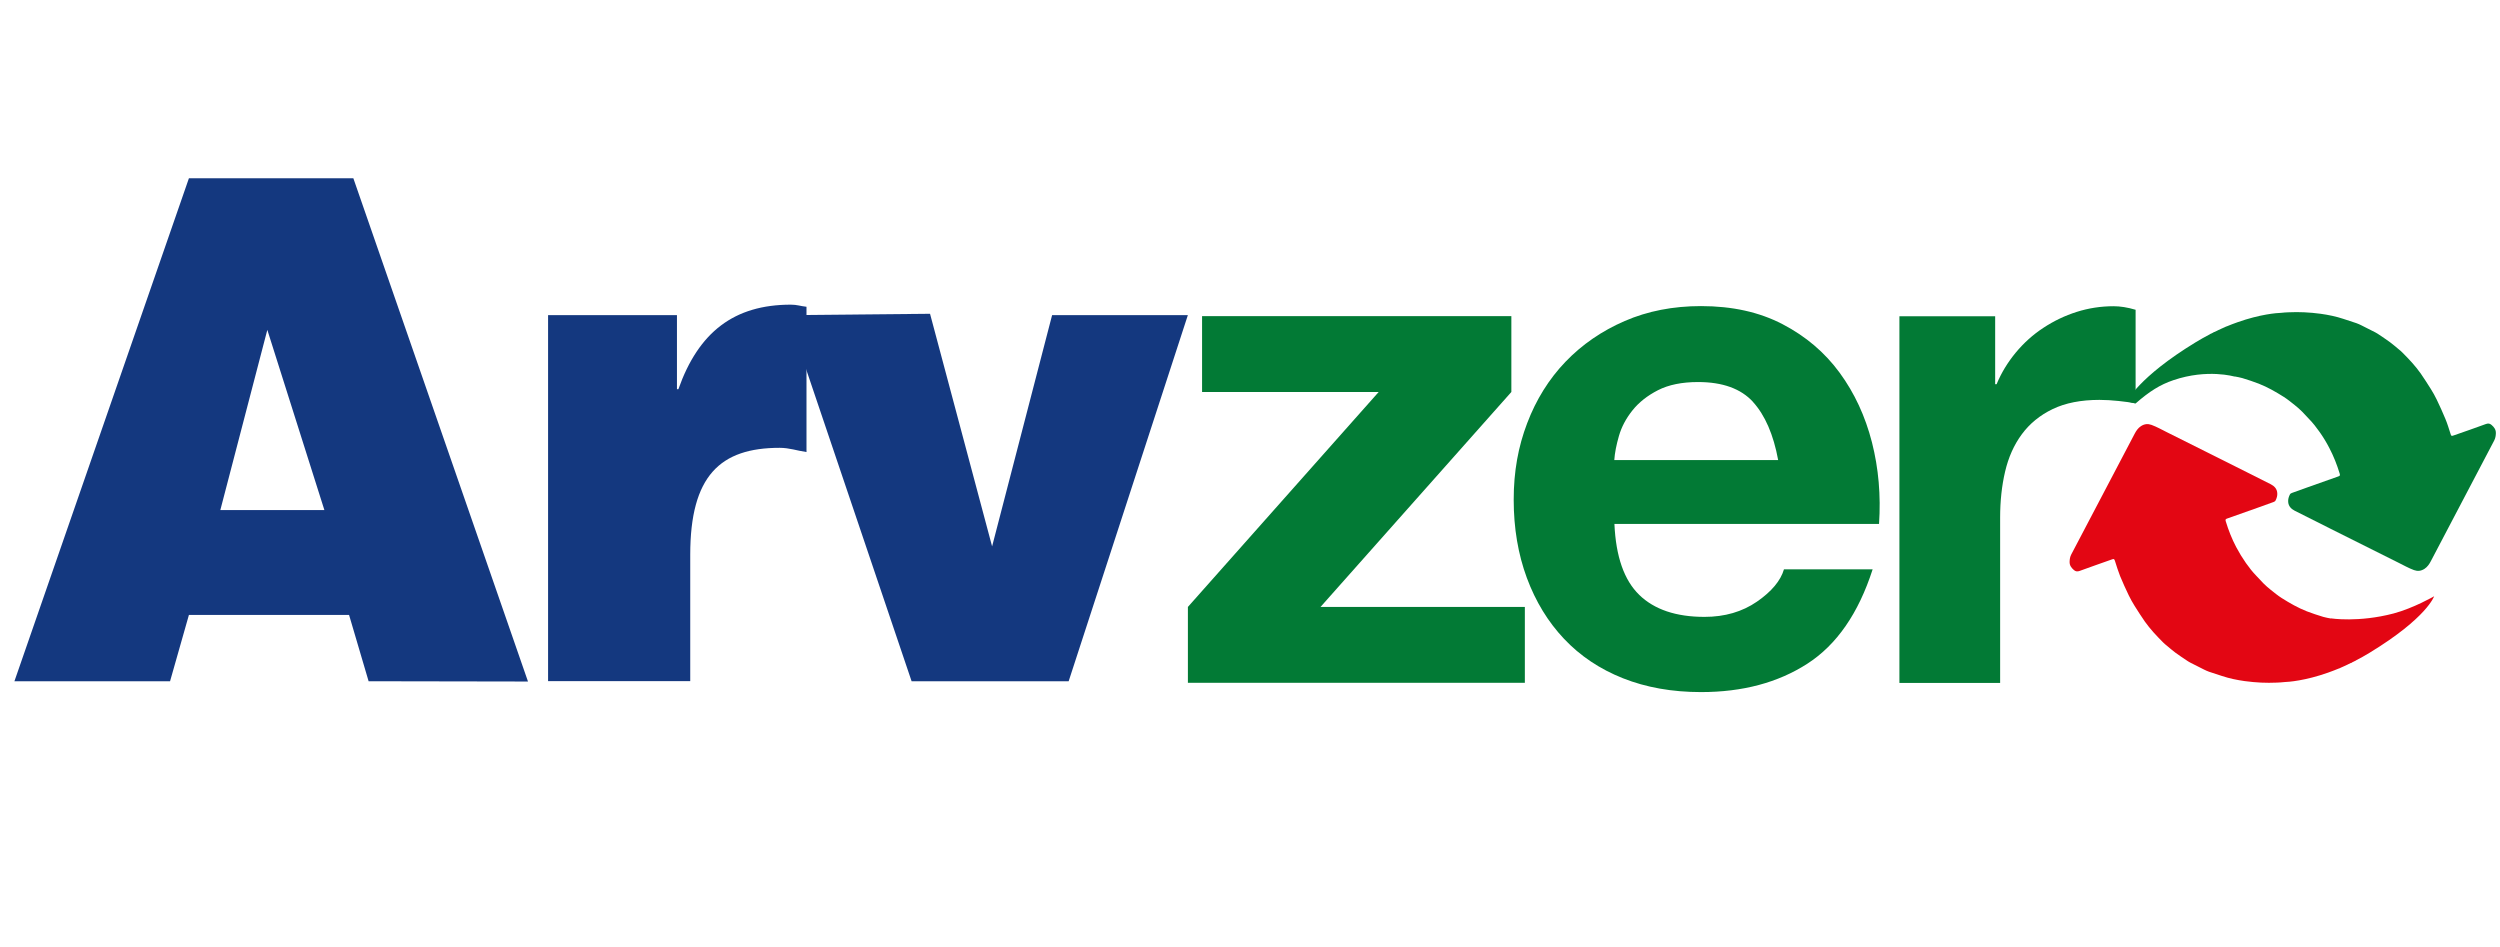
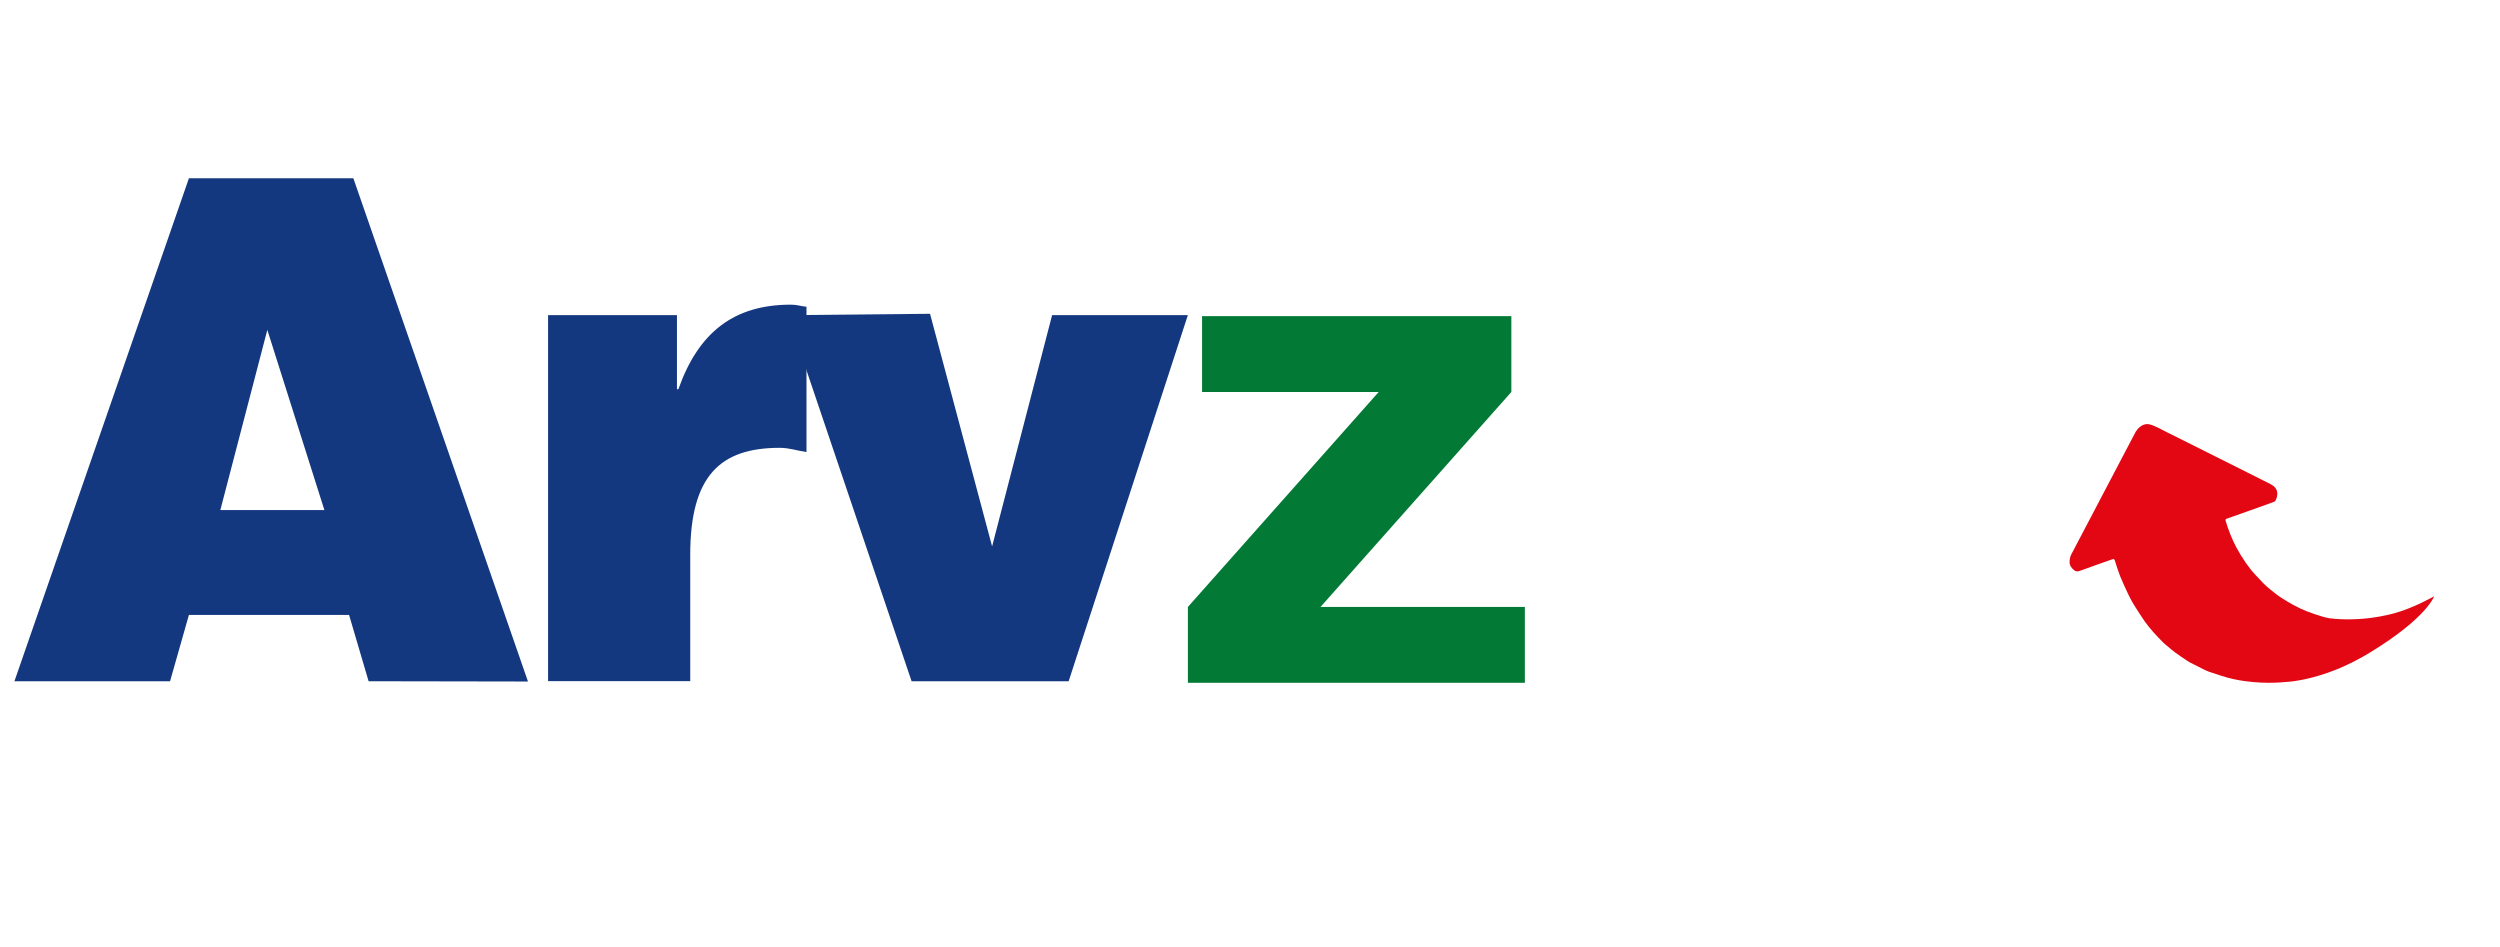
<svg xmlns="http://www.w3.org/2000/svg" width="169" height="64" viewBox="0 0 169 64" fill="none">
  <path d="M164.552 40.306C164.552 40.306 163.143 41.117 161.804 41.471C159.442 42.093 157.577 41.803 157.577 41.803L157.568 41.812C157.393 41.78 157.218 41.747 157.052 41.701C156.679 41.586 156.306 41.467 155.938 41.324C155.339 41.089 154.787 40.771 154.248 40.431C153.985 40.265 153.741 40.062 153.497 39.869C153.322 39.731 153.157 39.583 153 39.427C152.844 39.27 152.696 39.1 152.544 38.943C152.277 38.672 152.042 38.368 151.821 38.055C151.582 37.714 151.366 37.359 151.168 36.986C150.878 36.434 150.647 35.854 150.463 35.246C150.426 35.122 150.44 35.09 150.569 35.048C151.255 34.804 151.937 34.565 152.623 34.321C152.977 34.192 153.332 34.067 153.686 33.938C153.737 33.92 153.797 33.888 153.82 33.846C153.907 33.685 153.958 33.51 153.944 33.331C153.921 33.027 153.732 32.856 153.507 32.737C152.724 32.336 151.932 31.945 151.145 31.549C149.593 30.771 148.037 29.993 146.485 29.219C146.14 29.049 145.804 28.855 145.44 28.722C145.196 28.634 144.966 28.653 144.726 28.809C144.533 28.934 144.404 29.127 144.303 29.32C142.871 32.041 141.448 34.763 140.016 37.484C139.933 37.645 139.91 37.806 139.905 37.972C139.896 38.225 140.03 38.391 140.196 38.534C140.306 38.63 140.417 38.653 140.573 38.598C141.301 38.331 142.028 38.078 142.756 37.82C142.907 37.765 142.921 37.779 142.972 37.921C143.082 38.262 143.184 38.607 143.317 38.939C143.497 39.381 143.699 39.814 143.902 40.242C144.022 40.49 144.155 40.725 144.298 40.956C144.524 41.315 144.754 41.674 144.993 42.019C145.173 42.272 145.366 42.507 145.569 42.737C145.776 42.972 145.997 43.193 146.218 43.419C146.301 43.506 146.398 43.584 146.49 43.658C146.678 43.815 146.863 43.976 147.056 44.119C147.291 44.294 147.539 44.455 147.783 44.62C147.871 44.68 147.963 44.74 148.06 44.791C148.368 44.952 148.681 45.104 148.99 45.261C149.1 45.316 149.211 45.366 149.326 45.408C149.621 45.509 149.915 45.601 150.21 45.698C150.707 45.864 151.223 45.97 151.748 46.043C152.116 46.094 152.484 46.126 152.857 46.145C153.203 46.163 153.553 46.158 153.903 46.145C154.078 46.14 154.253 46.126 154.423 46.108C154.708 46.099 155.823 46.02 157.383 45.468C157.393 45.468 157.397 45.463 157.406 45.459C157.512 45.426 157.614 45.385 157.72 45.343C157.733 45.339 157.747 45.33 157.766 45.325C157.867 45.283 157.973 45.242 158.079 45.201C158.102 45.191 158.125 45.182 158.148 45.178C158.185 45.164 158.217 45.15 158.244 45.132C158.314 45.104 158.383 45.072 158.452 45.039C158.452 45.039 158.456 45.039 158.461 45.039C158.461 45.039 158.47 45.039 158.47 45.03C158.548 44.993 158.631 44.957 158.71 44.92C158.714 44.92 158.719 44.92 158.723 44.911C158.788 44.878 158.857 44.846 158.926 44.814C158.94 44.814 158.958 44.814 158.977 44.8C158.986 44.795 158.995 44.786 159.004 44.777C159.064 44.749 159.119 44.717 159.179 44.69C159.202 44.69 159.225 44.68 159.239 44.657C159.552 44.496 159.87 44.317 160.197 44.119C164.087 41.747 164.552 40.297 164.552 40.297" fill="#E30613" />
-   <path d="M143.796 27.124C143.796 27.124 144.358 27.285 144.381 27.262C145.297 26.461 146.02 26.005 146.918 25.701C149.229 24.914 151.053 25.457 151.053 25.457L151.062 25.448C151.237 25.48 151.412 25.512 151.578 25.558C151.955 25.674 152.324 25.793 152.692 25.936C153.29 26.171 153.843 26.489 154.382 26.829C154.644 26.995 154.888 27.198 155.132 27.391C155.307 27.529 155.473 27.677 155.629 27.833C155.786 27.99 155.933 28.16 156.085 28.317C156.352 28.588 156.587 28.892 156.808 29.205C157.048 29.546 157.264 29.9 157.457 30.273C157.747 30.826 157.978 31.406 158.162 32.014C158.199 32.138 158.185 32.17 158.056 32.212C157.37 32.456 156.688 32.695 156.002 32.939C155.648 33.068 155.293 33.193 154.939 33.321C154.888 33.34 154.828 33.372 154.805 33.413C154.718 33.575 154.667 33.75 154.681 33.929C154.704 34.233 154.893 34.403 155.118 34.523C155.901 34.924 156.693 35.315 157.48 35.711C159.032 36.489 160.588 37.267 162.14 38.041C162.485 38.211 162.821 38.405 163.185 38.538C163.429 38.626 163.659 38.607 163.899 38.451C164.092 38.326 164.221 38.133 164.322 37.94C165.754 35.218 167.177 32.497 168.609 29.776C168.692 29.615 168.715 29.454 168.72 29.288C168.729 29.035 168.595 28.869 168.429 28.726C168.319 28.63 168.208 28.607 168.052 28.662C167.324 28.929 166.597 29.182 165.869 29.435C165.718 29.491 165.704 29.477 165.658 29.334C165.547 28.993 165.446 28.643 165.308 28.317C165.128 27.875 164.926 27.442 164.723 27.014C164.603 26.765 164.47 26.53 164.327 26.3C164.101 25.941 163.871 25.582 163.632 25.236C163.452 24.983 163.259 24.748 163.056 24.518C162.849 24.283 162.628 24.062 162.407 23.837C162.324 23.749 162.227 23.671 162.135 23.597C161.947 23.441 161.762 23.279 161.569 23.137C161.334 22.962 161.086 22.801 160.842 22.635C160.754 22.575 160.662 22.515 160.565 22.465C160.257 22.308 159.944 22.151 159.635 21.995C159.525 21.94 159.414 21.889 159.299 21.848C159.004 21.746 158.71 21.654 158.415 21.557C157.918 21.392 157.402 21.286 156.877 21.212C156.509 21.161 156.141 21.129 155.768 21.111C155.422 21.092 155.072 21.097 154.722 21.111C154.547 21.115 154.372 21.129 154.202 21.148C153.917 21.157 152.802 21.235 151.242 21.788C151.232 21.788 151.228 21.788 151.219 21.797C151.113 21.829 151.011 21.87 150.905 21.912C150.892 21.916 150.878 21.926 150.859 21.93C150.758 21.972 150.652 22.013 150.546 22.055C150.523 22.064 150.5 22.073 150.477 22.078C150.44 22.091 150.408 22.105 150.381 22.124C150.311 22.151 150.242 22.184 150.173 22.216H150.164C150.164 22.216 150.155 22.22 150.155 22.225C150.077 22.262 149.994 22.299 149.915 22.335C149.911 22.335 149.906 22.335 149.902 22.345C149.837 22.377 149.768 22.409 149.699 22.441C149.685 22.441 149.667 22.441 149.648 22.455C149.639 22.46 149.63 22.469 149.621 22.478C149.561 22.506 149.506 22.538 149.446 22.566C149.423 22.566 149.4 22.575 149.386 22.598C149.073 22.759 148.755 22.939 148.428 23.137C144.538 25.508 143.792 27.124 143.792 27.124" fill="#027A35" />
  <path d="M93.199 26.498H81.26V21.369H102.168V26.498L89.267 41.029H103.08V46.158H80.302V41.029L93.199 26.498Z" fill="#027A35" />
-   <path d="M118.505 27.17C117.69 26.277 116.452 25.826 114.79 25.826C113.703 25.826 112.801 26.01 112.078 26.378C111.359 26.747 110.784 27.202 110.351 27.746C109.918 28.289 109.614 28.865 109.439 29.472C109.264 30.08 109.158 30.623 109.126 31.102H120.204C119.887 29.376 119.316 28.068 118.501 27.17M110.811 40.214C111.834 41.204 113.302 41.701 115.222 41.701C116.594 41.701 117.778 41.356 118.772 40.67C119.762 39.984 120.37 39.257 120.596 38.488H126.59C125.633 41.462 124.159 43.589 122.179 44.865C120.195 46.145 117.801 46.785 114.988 46.785C113.035 46.785 111.276 46.471 109.711 45.85C108.146 45.228 106.82 44.34 105.733 43.189C104.646 42.038 103.808 40.665 103.214 39.063C102.625 37.465 102.326 35.707 102.326 33.787C102.326 31.867 102.63 30.204 103.237 28.607C103.845 27.009 104.706 25.628 105.825 24.458C106.944 23.293 108.279 22.372 109.831 21.7C111.382 21.028 113.1 20.692 114.988 20.692C117.096 20.692 118.933 21.097 120.504 21.917C122.069 22.732 123.358 23.827 124.362 25.2C125.37 26.576 126.093 28.142 126.544 29.901C126.991 31.659 127.152 33.496 127.023 35.416H109.135C109.232 37.622 109.789 39.22 110.811 40.21" fill="#027A35" />
-   <path d="M134.873 21.369V25.973H134.97C135.288 25.204 135.721 24.495 136.264 23.837C136.807 23.183 137.429 22.621 138.133 22.161C138.838 21.696 139.588 21.337 140.389 21.083C141.186 20.83 142.019 20.701 142.88 20.701C143.327 20.701 143.824 20.779 144.367 20.941V27.271C144.05 27.207 143.663 27.152 143.216 27.106C142.77 27.06 142.337 27.032 141.923 27.032C140.675 27.032 139.62 27.239 138.759 27.654C137.898 28.068 137.203 28.639 136.674 29.357C136.144 30.076 135.771 30.913 135.546 31.876C135.32 32.834 135.209 33.874 135.209 34.993V46.168H128.4V21.378H134.873V21.369Z" fill="#027A35" />
  <path d="M18.071 22.299L21.929 34.482H14.894L18.071 22.299ZM12.771 12.05L0.975 46.052H11.496L12.771 41.568H23.596L24.918 46.052L35.692 46.071L23.886 12.05H12.767H12.771Z" fill="#14387F" />
  <path d="M37.05 21.304H45.762V26.309H45.859C47.226 22.437 49.639 20.595 53.46 20.595C53.884 20.595 54.096 20.692 54.519 20.738V30.559C53.856 30.462 53.364 30.273 52.705 30.273C48.69 30.273 46.66 32.161 46.66 37.498V46.043H37.05V21.3V21.304Z" fill="#14387F" />
  <path d="M53.258 21.304L62.871 21.212L67.066 36.936L71.122 21.304H80.299L72.241 46.052H61.624L53.258 21.304Z" fill="#14387F" />
</svg>